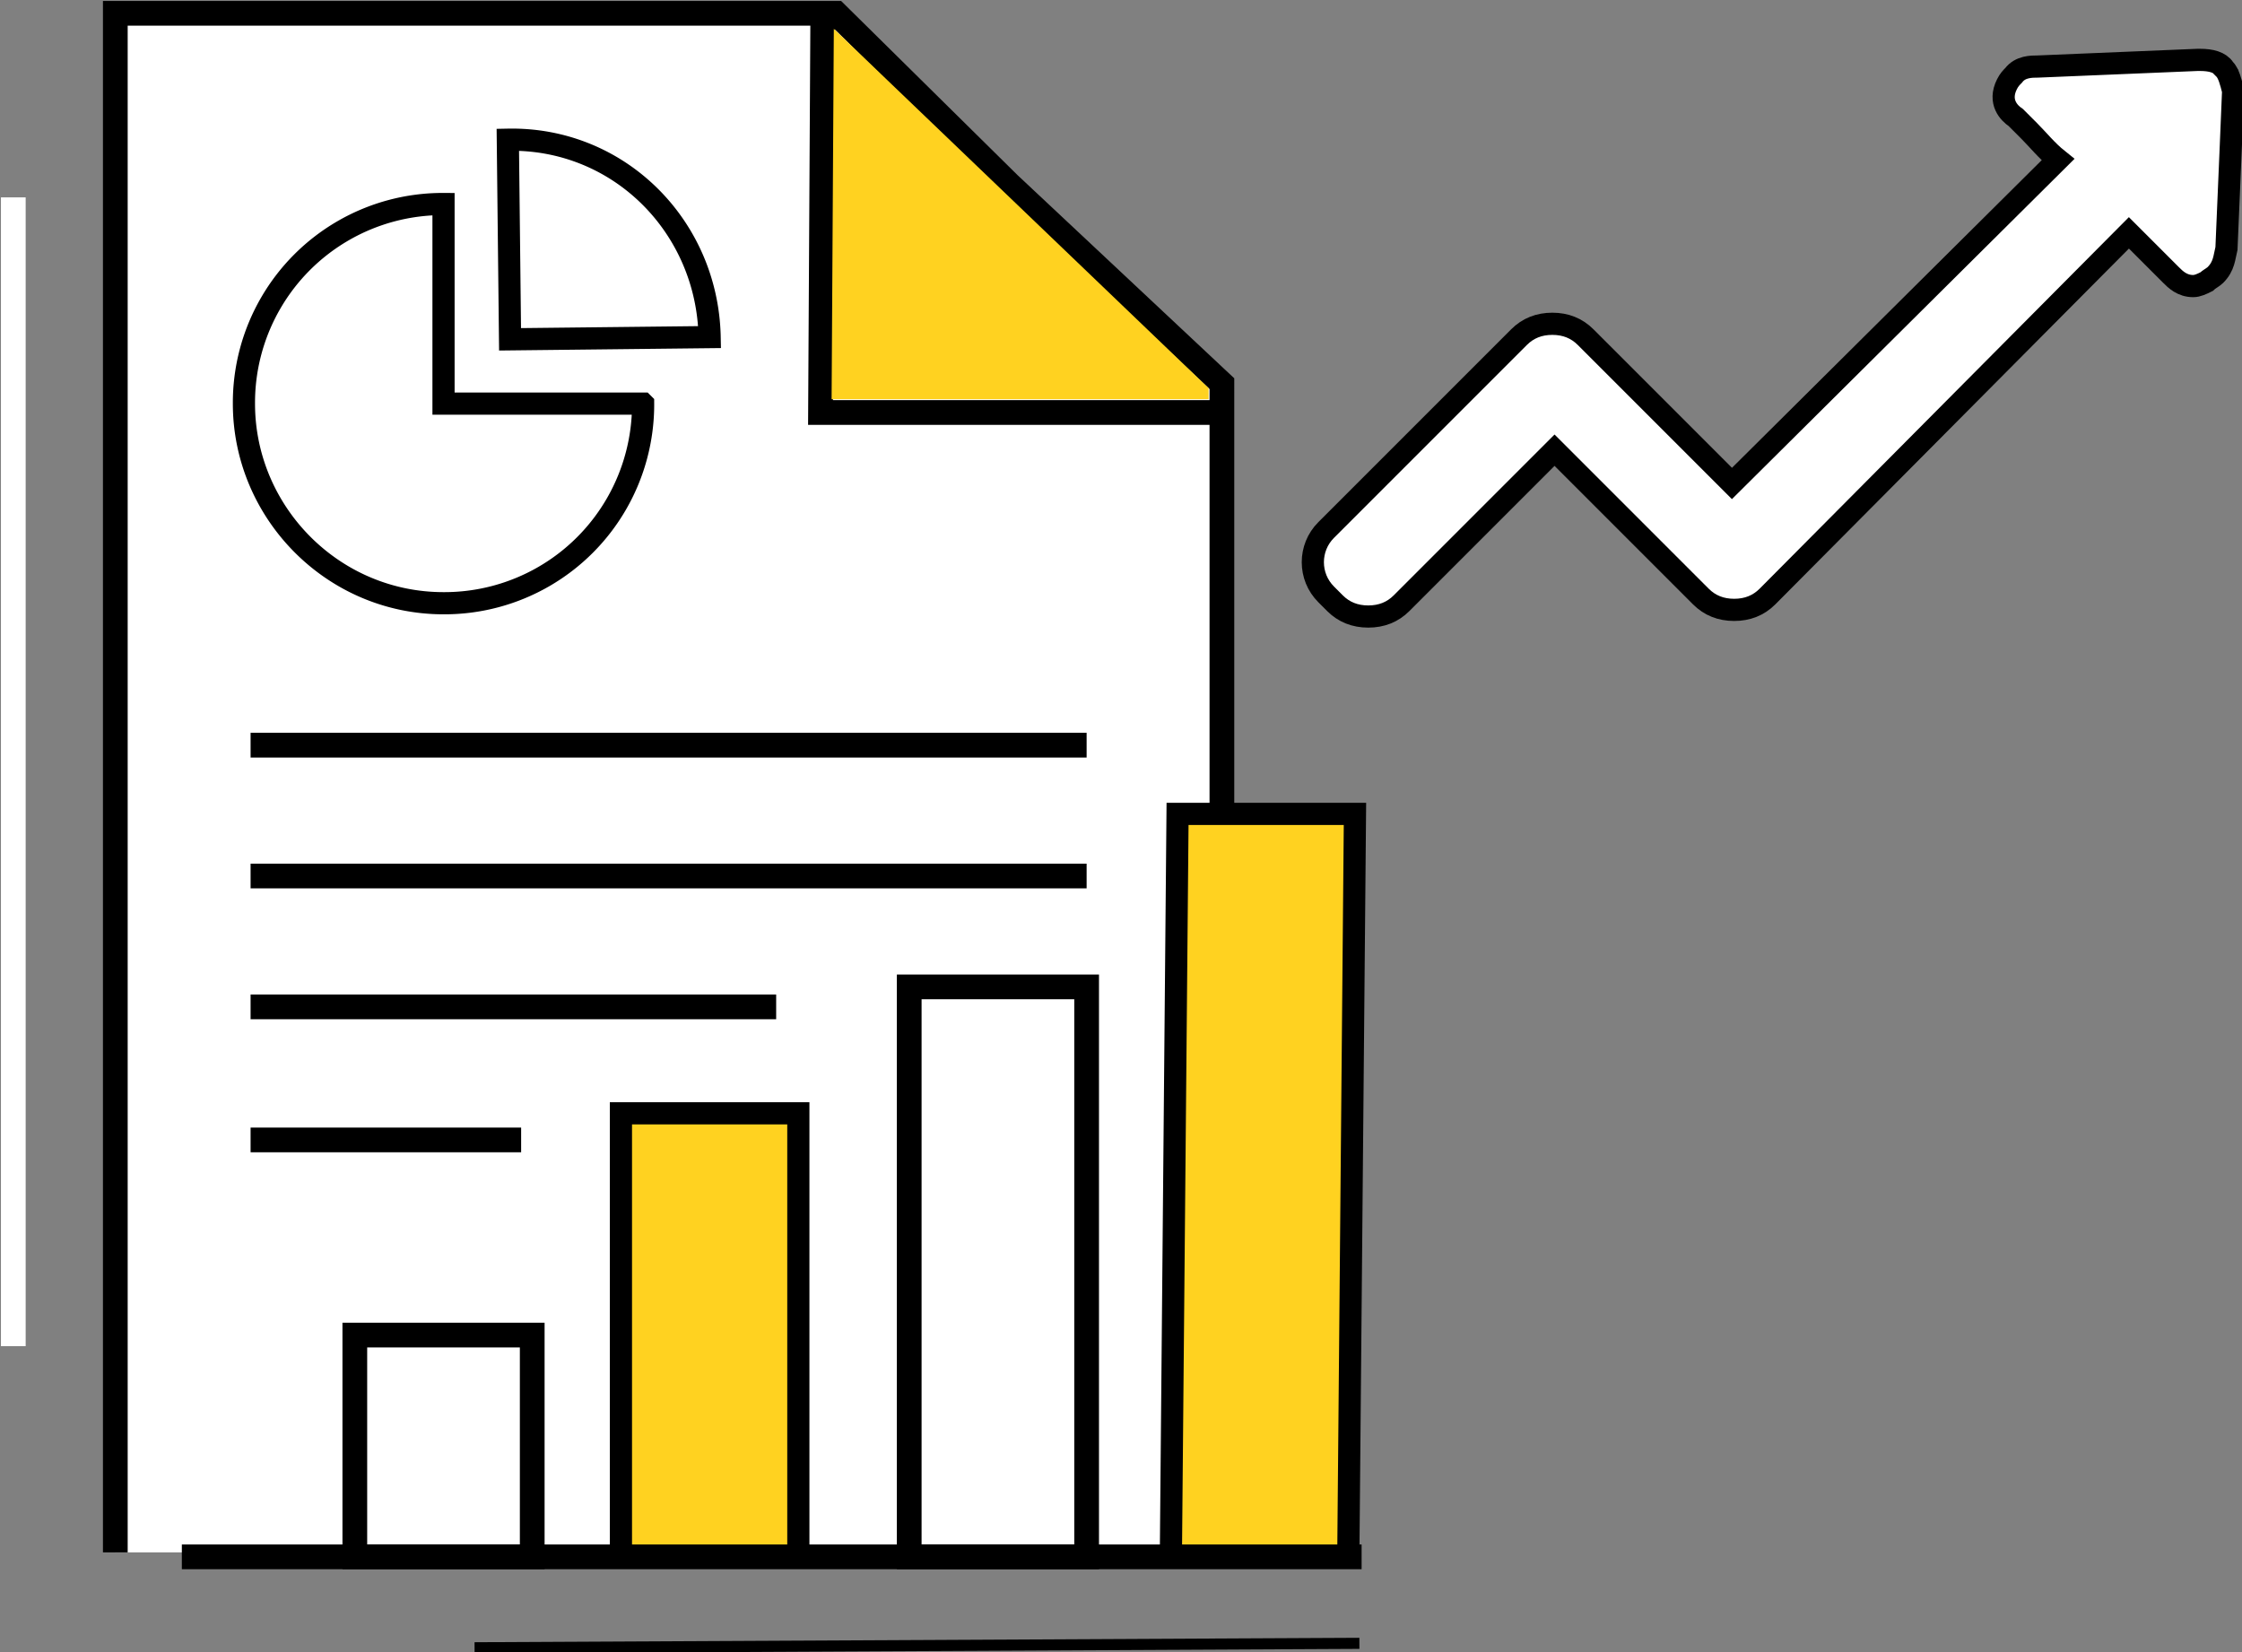
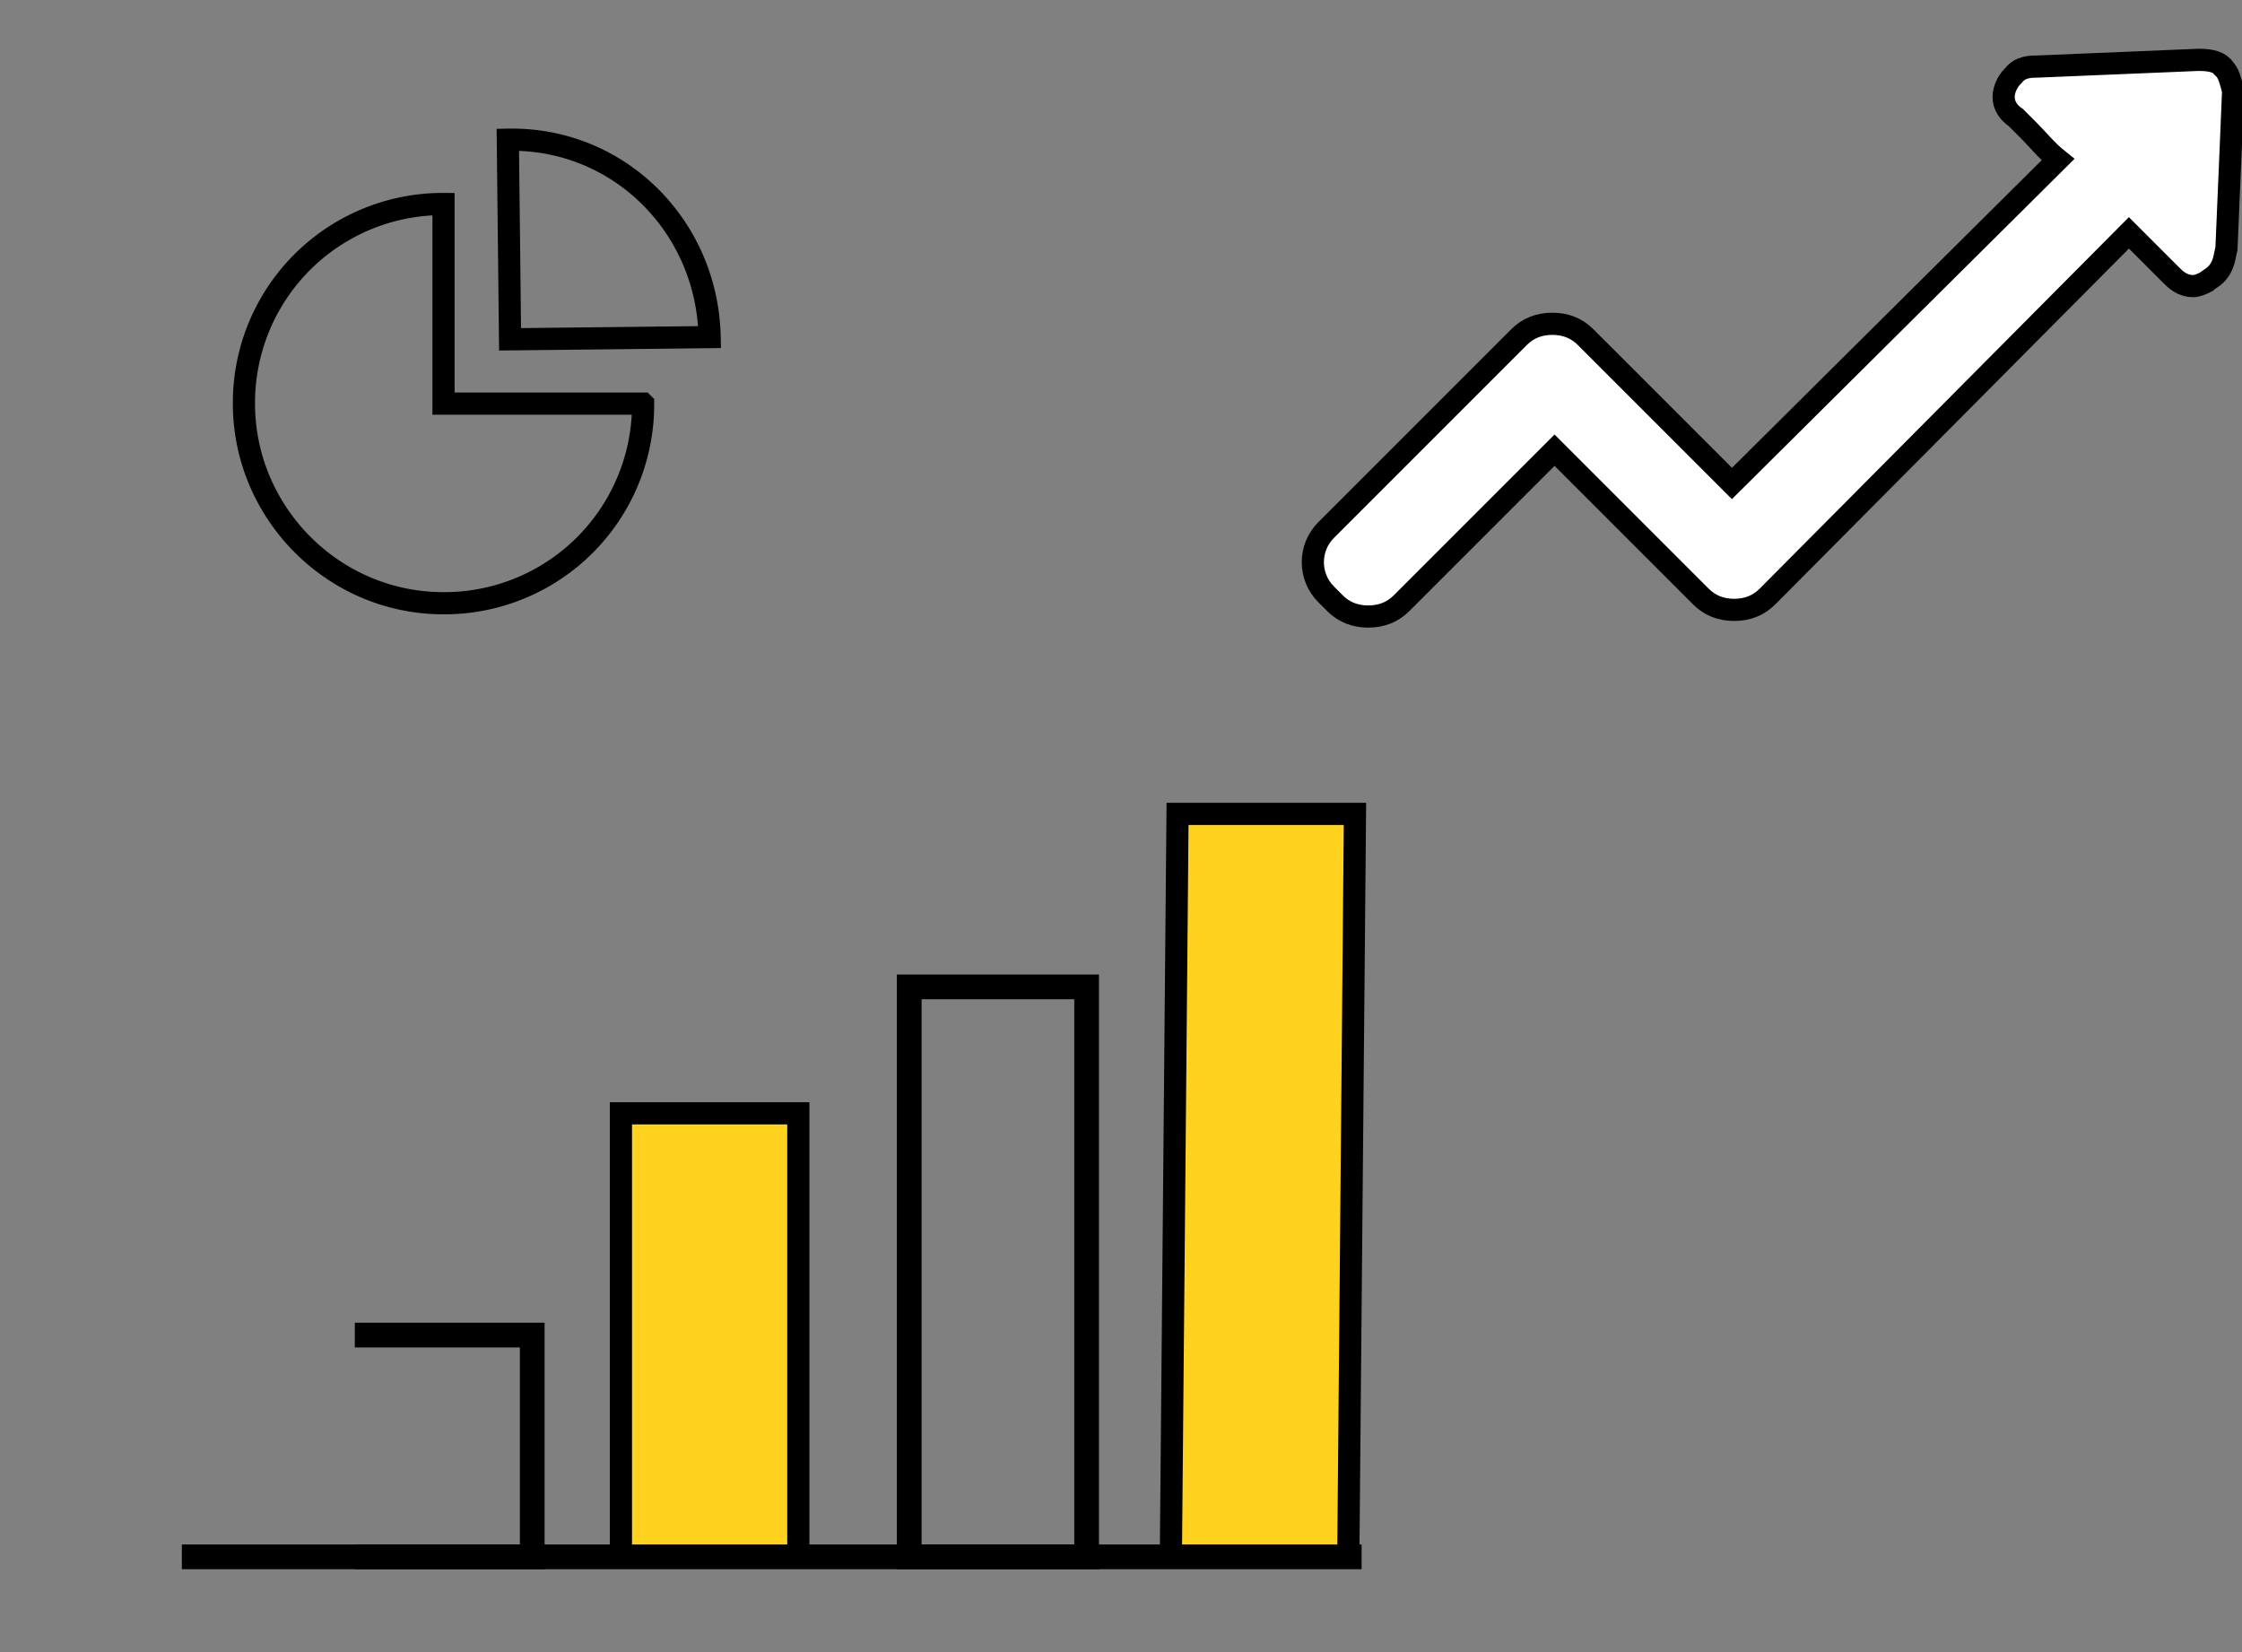
<svg xmlns="http://www.w3.org/2000/svg" viewBox="0 0 101.1 74.5">
  <rect x="0" y="0" width="101.1" height="74.5" fill="#808080" stroke="none" />
  <style>.I{stroke-miterlimit:10}.J{stroke:#000}.K{stroke-width:1.115}</style>
  <g class="I K">
-     <path d="M.6 60.7V8.9" fill="none" stroke="#fff" />
-     <path d="M5.2 70V.6h32.5l7.8 7.7 9.6 9V70" fill="#fff" class="J" />
-   </g>
-   <path d="M61.3 74.1l-39.9.2" fill="#fff" stroke-width=".5" class="I J" />
+     </g>
  <g fill="none" class="I J">
-     <path d="M11.3 33.6H49m-37.7 5.9H49m-37.7 5.9H35m-23.7 6h12.2M37.1.9L37 18.6h17.6" class="K" />
    <path d="M11 18.2a8.96 8.96 0 0 1 9-9v9h9a8.96 8.96 0 0 1-9 9c-5 0-9-4.1-9-9zm12-2.9l-.1-9c5-.1 9 3.9 9.1 8.9l-9 .1z" />
-     <path d="M16 60.2h8v10h-8z" class="K" />
+     <path d="M16 60.2h8v10h-8" class="K" />
  </g>
  <path d="M28 70.2v-20h8v20" fill="#ffd220" class="I J" />
  <path d="M41 44.5h8v25.7h-8z" fill="none" class="I J K" />
  <g fill="#ffd220">
    <path d="M52.8 70.1l.3-33.4h8l-.3 33.5" class="I J" />
-     <path d="M37.6 1.3L37.5 18h17v-.5z" />
  </g>
  <g class="I J">
    <path d="M61.4 70.2H8.2" fill="none" class="K" />
    <path d="M100.3 3.1c-.2-.3-.6-.4-1.1-.4h-.1l-7.2.3c-.3 0-.8 0-1.1.4-.1.1-.2.2-.3.4-.4.8.1 1.3.4 1.5l.6.6c.4.4.8.9 1.3 1.3L78.1 21.8l-6.6-6.6c-.4-.4-.9-.6-1.5-.6s-1.1.2-1.5.6l-8.7 8.7c-.8.8-.8 2.1 0 2.9l.4.4c.4.4.9.6 1.5.6s1.1-.2 1.5-.6l6.9-6.9 6.6 6.6c.4.4.9.6 1.5.6s1.1-.2 1.5-.6L96 10.5l1.9 1.9c.2.2.5.5 1 .5.2 0 .4-.1.6-.2.1-.1.3-.2.4-.3.4-.4.4-.8.5-1.2l.2-4.7.1-2.4c-.1-.4-.2-.8-.4-1z" fill="#fff" />
  </g>
</svg>